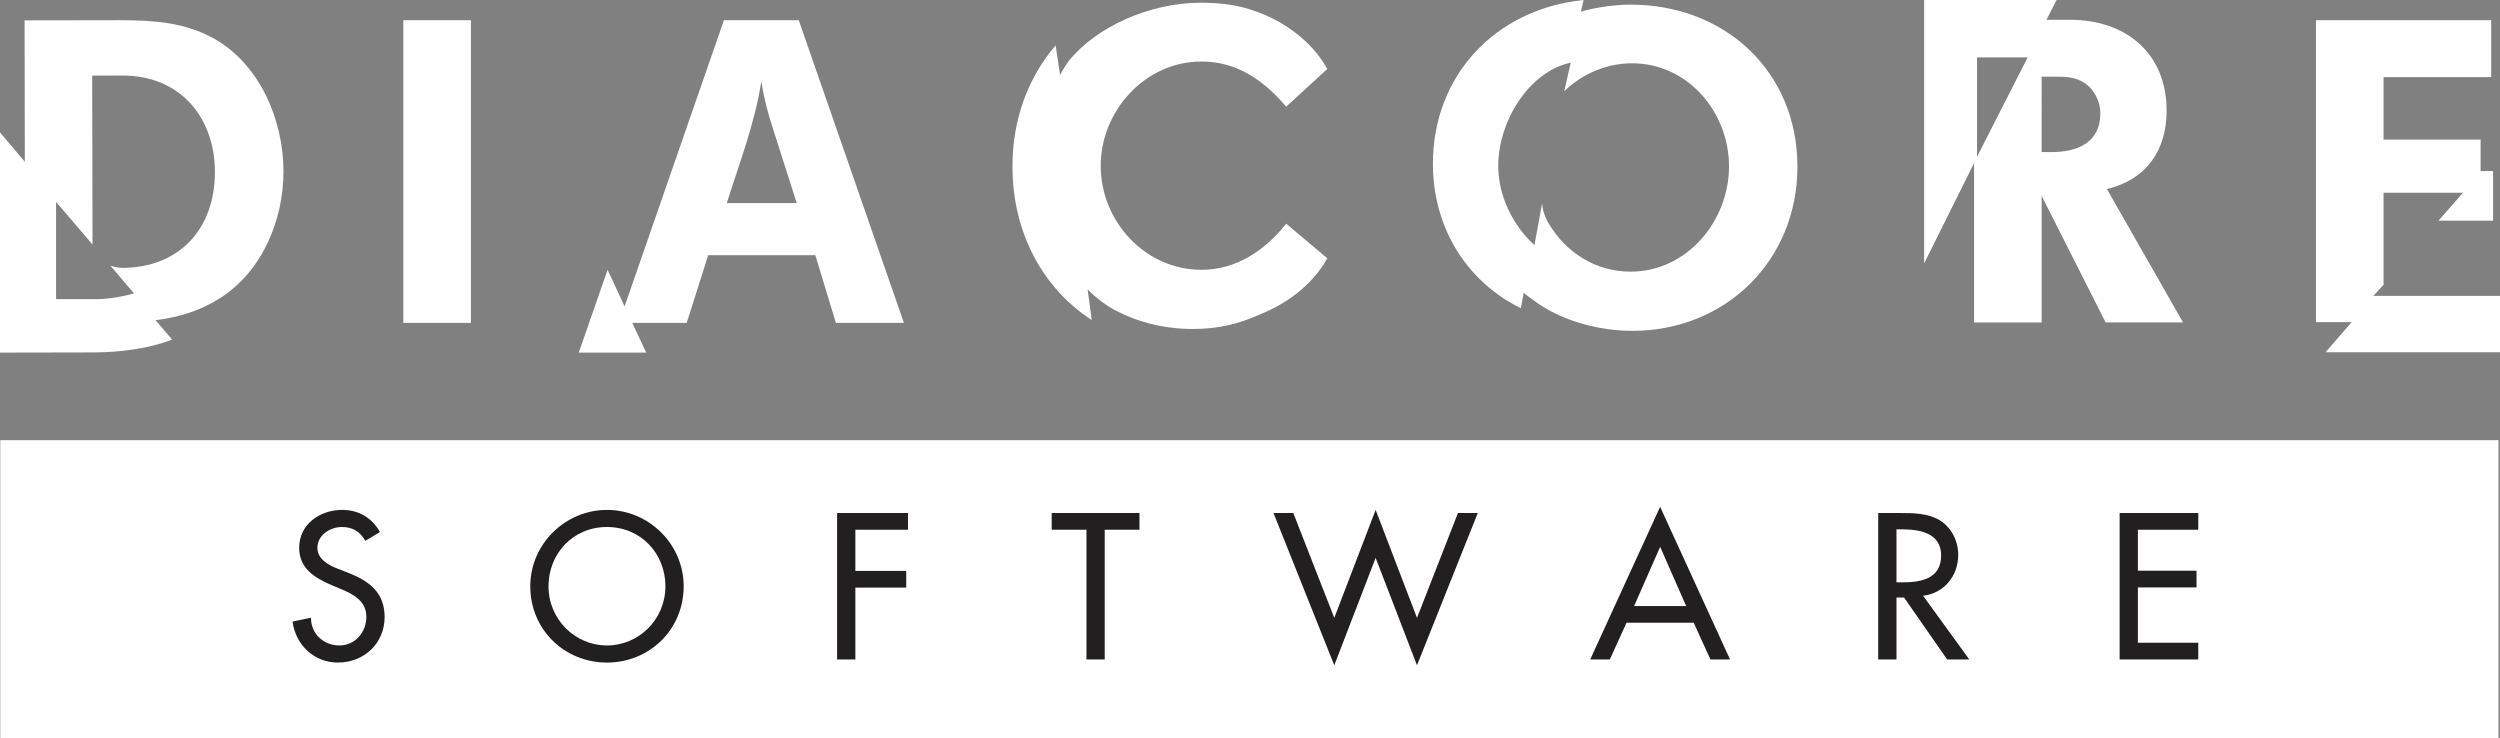
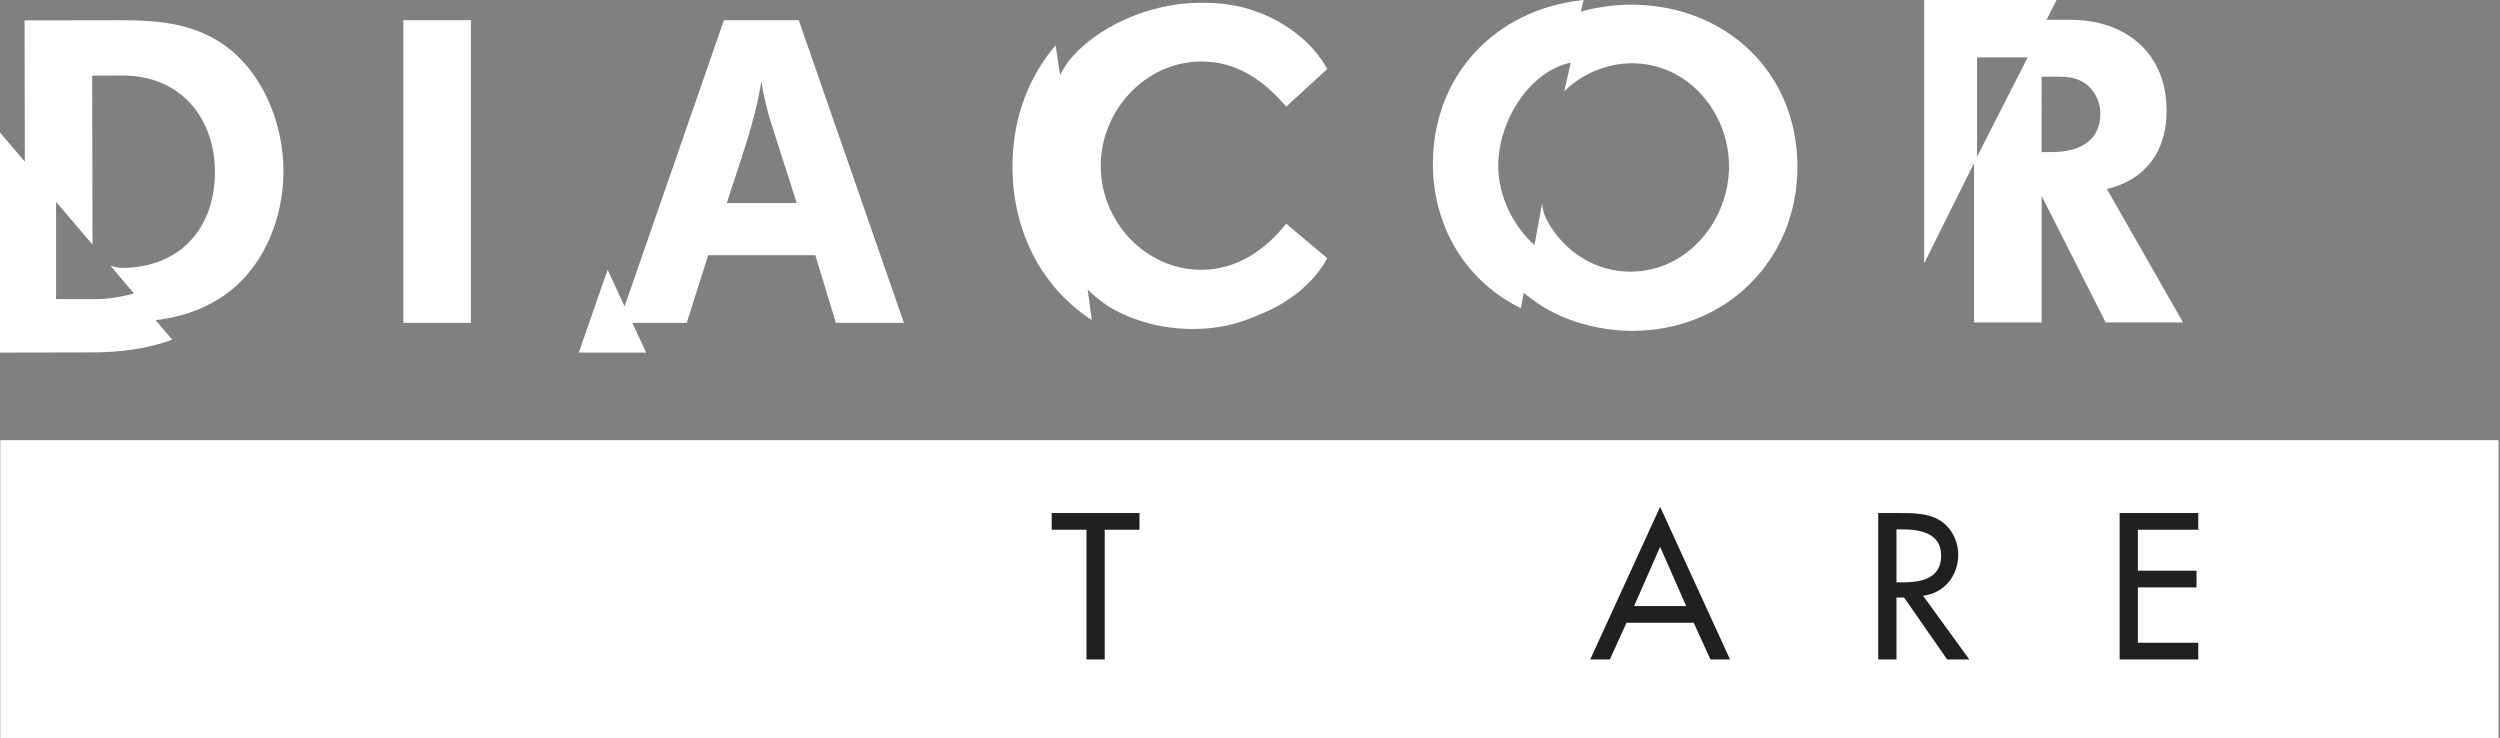
<svg xmlns="http://www.w3.org/2000/svg" version="1.1" id="Layer_1" x="0px" y="0px" width="193.096px" height="57.019px" viewBox="0 0 193.096 57.019" style="enable-background:new 0 0 193.096 57.019;" xml:space="preserve">
  <rect x="0" y="0" width="193.096" height="57.019" fill="#808080" stroke="none" />
  <g>
    <g>
      <path style="fill:#FFFFFF;" d="M16.552,2.992c-2.27-1.266-4.68-1.43-7.237-1.43L1.898,1.574l0.019,10.915L0,10.232v17.002    l7.258-0.014c1.987-0.012,4.188-0.276,6.038-0.989l-1.278-1.501c1.805-0.232,3.373-0.699,4.928-1.67    c3.338-2.102,4.956-6.098,4.948-9.846C21.889,9.327,20.114,5.013,16.552,2.992z M9.416,20.693c0,0-0.484-0.025-0.886-0.17    l1.819,2.139c-0.741,0.223-1.967,0.443-2.841,0.443H4.331v-7.512l2.815,3.297L7.12,5.842l2.342-0.008    c4.496-0.007,7.137,3.29,7.137,7.455C16.606,17.573,13.952,20.679,9.416,20.693z" />
      <path style="fill:#FFFFFF;" d="M31.153,24.937h5.221V1.562h-5.221V24.937z" />
      <path style="fill:#FFFFFF;" d="M55.913,1.562l-7.67,22.102l-1.313-2.826l-2.227,6.396h5.208l-1.073-2.297h4.202l1.661-5.225h8.275    l1.586,5.225h5.254l-8.12-23.375H55.913z M56.138,15.683c0.972-3.096,2.164-6.152,2.665-9.398    c0.178,1.156,0.464,2.303,0.825,3.426l1.909,5.973H56.138z" />
      <path style="fill:#FFFFFF;" d="M92.798,4.751c2.773,0,4.822,1.473,6.545,3.488l3.172-2.91c-1.78-3.26-5.404-4.419-5.556-4.462    c-1.311-0.479-2.639-0.656-4.237-0.656c-3.921,0-8.076,1.866-10.189,4.519c0,0-0.382,0.52-0.652,1.059l-0.347-2.291    c-2.104,2.473-3.332,5.666-3.332,9.359c0,5.089,2.314,9.391,6.123,11.861c0-0.012-0.318-2.367-0.318-2.367    c0.75,0.775,1.679,1.359,1.679,1.359c1.851,1.086,4.042,1.699,6.46,1.699c1.93,0,3.533-0.383,5.12-1.107    c0.923-0.35,3.743-1.609,5.251-4.355l-3.172-2.67v-0.006c-1.617,2.057-3.85,3.568-6.545,3.568c-4.354,0-7.782-3.744-7.782-8.027    C85.016,8.568,88.443,4.751,92.798,4.751z" />
      <path style="fill:#FFFFFF;" d="M125.946,0.358c-1.184,0-2.687,0.202-3.841,0.54C122.097,0.911,122.315,0,122.315,0    c-6.877,0.705-11.639,5.887-11.639,12.637c0,5.094,2.727,9.172,6.79,11.17l0.222-1.188c0.115,0.122,1.153,0.855,1.153,0.855    c1.952,1.318,4.646,2.08,7.244,2.08c7.199,0,12.745-5.434,12.745-12.673C138.831,5.503,133.218,0.358,125.946,0.358z     M125.946,20.982c-2.756,0-5.023-1.526-6.325-3.717c0,0-0.485-0.756-0.509-1.563l-0.594,3.232c-1.67-1.52-2.796-3.803-2.796-6.123    c0-3.453,2.389-7.296,5.599-7.969l-0.501,2.211c1.315-1.308,3.252-2.166,5.23-2.166c4.325,0,7.497,3.789,7.497,7.961    C133.547,17.064,130.299,20.982,125.946,20.982z" />
-       <path style="fill:#FFFFFF;" d="M183.315,22.853l0.786-0.852v-7.112h6.133l-1.889,2.156h4.217v-3.831h-0.964v-2.432h-7.497V5.958    h8.315V1.562h-13.533V24.88h2.758l-2.021,2.328h13.476v-4.355H183.315z" />
      <path style="fill:#FFFFFF;" d="M167.345,8.549c0-4.463-3.166-7.021-7.455-7.021h-1.822L158.849,0h-10.233v20.346l3.857-7.745    v12.304h5.22V15.13l4.942,9.773h5.979L162.734,14.6C165.788,13.876,167.345,11.609,167.345,8.549z M152.703,12.107V4.432h3.912    L152.703,12.107z M158.448,11.747h-0.756V5.922h1.115c0.762,0,1.512,0.036,2.161,0.468c0.787,0.498,1.259,1.435,1.259,2.375    C162.228,11.029,160.428,11.747,158.448,11.747z" />
    </g>
    <rect x="0.023" y="33.998" style="fill:#FFFFFF;" width="192.958" height="23.021" />
    <g>
-       <path style="fill:#221F20;" d="M28.222,41.769c-0.42-0.703-0.96-1.064-1.815-1.064c-0.9,0-1.89,0.615-1.89,1.605    c0,0.885,0.87,1.35,1.575,1.619l0.81,0.316c1.605,0.629,2.805,1.514,2.805,3.404c0,2.055-1.59,3.525-3.615,3.525    c-1.83,0-3.255-1.352-3.495-3.166l1.425-0.299c-0.015,1.244,0.975,2.145,2.19,2.145s2.085-1.02,2.085-2.205    c0-1.215-0.975-1.74-1.95-2.145l-0.78-0.33c-1.29-0.555-2.46-1.291-2.46-2.865c0-1.83,1.62-2.926,3.33-2.926    c1.26,0,2.295,0.615,2.91,1.711L28.222,41.769z" />
-       <path style="fill:#221F20;" d="M52.806,45.281c0,3.359-2.655,5.895-5.924,5.895c-3.27,0-5.925-2.535-5.925-5.895    c0-3.24,2.685-5.896,5.925-5.896C50.122,39.384,52.806,42.041,52.806,45.281z M51.396,45.281c0-2.49-1.86-4.576-4.515-4.576    c-2.655,0-4.515,2.086-4.515,4.576c0,2.578,2.07,4.574,4.515,4.574C49.327,49.855,51.396,47.859,51.396,45.281z" />
-       <path style="fill:#221F20;" d="M66.067,40.916v3.18h3.93v1.289h-3.93v5.551h-1.41V39.625h5.475v1.291H66.067z" />
      <path style="fill:#221F20;" d="M85.327,50.935h-1.41v-10.02h-2.685v-1.291h6.779v1.291h-2.685V50.935z" />
-       <path style="fill:#221F20;" d="M103.057,47.724l3.195-8.34l3.194,8.34l3.165-8.1h1.53l-4.695,11.76l-3.194-8.295l-3.195,8.295    l-4.694-11.76h1.529L103.057,47.724z" />
      <path style="fill:#221F20;" d="M125.631,48.099l-1.29,2.836h-1.515l5.4-11.789l5.399,11.789h-1.515l-1.29-2.836H125.631z     M128.227,42.236l-2.011,4.574h4.021L128.227,42.236z" />
      <path style="fill:#221F20;" d="M152.105,50.935h-1.71l-3.329-4.785h-0.585v4.785h-1.41V39.625h1.71    c1.005,0,2.085,0.016,2.984,0.525c0.945,0.555,1.485,1.619,1.485,2.699c0,1.621-1.08,2.971-2.715,3.166L152.105,50.935z     M146.481,44.98h0.449c1.44,0,3-0.27,3-2.07c0-1.77-1.68-2.025-3.074-2.025h-0.375V44.98z" />
      <path style="fill:#221F20;" d="M163.717,39.625h6.074v1.291h-4.664v3.164h4.529v1.291h-4.529v4.273h4.664v1.291h-6.074V39.625z" />
    </g>
  </g>
</svg>